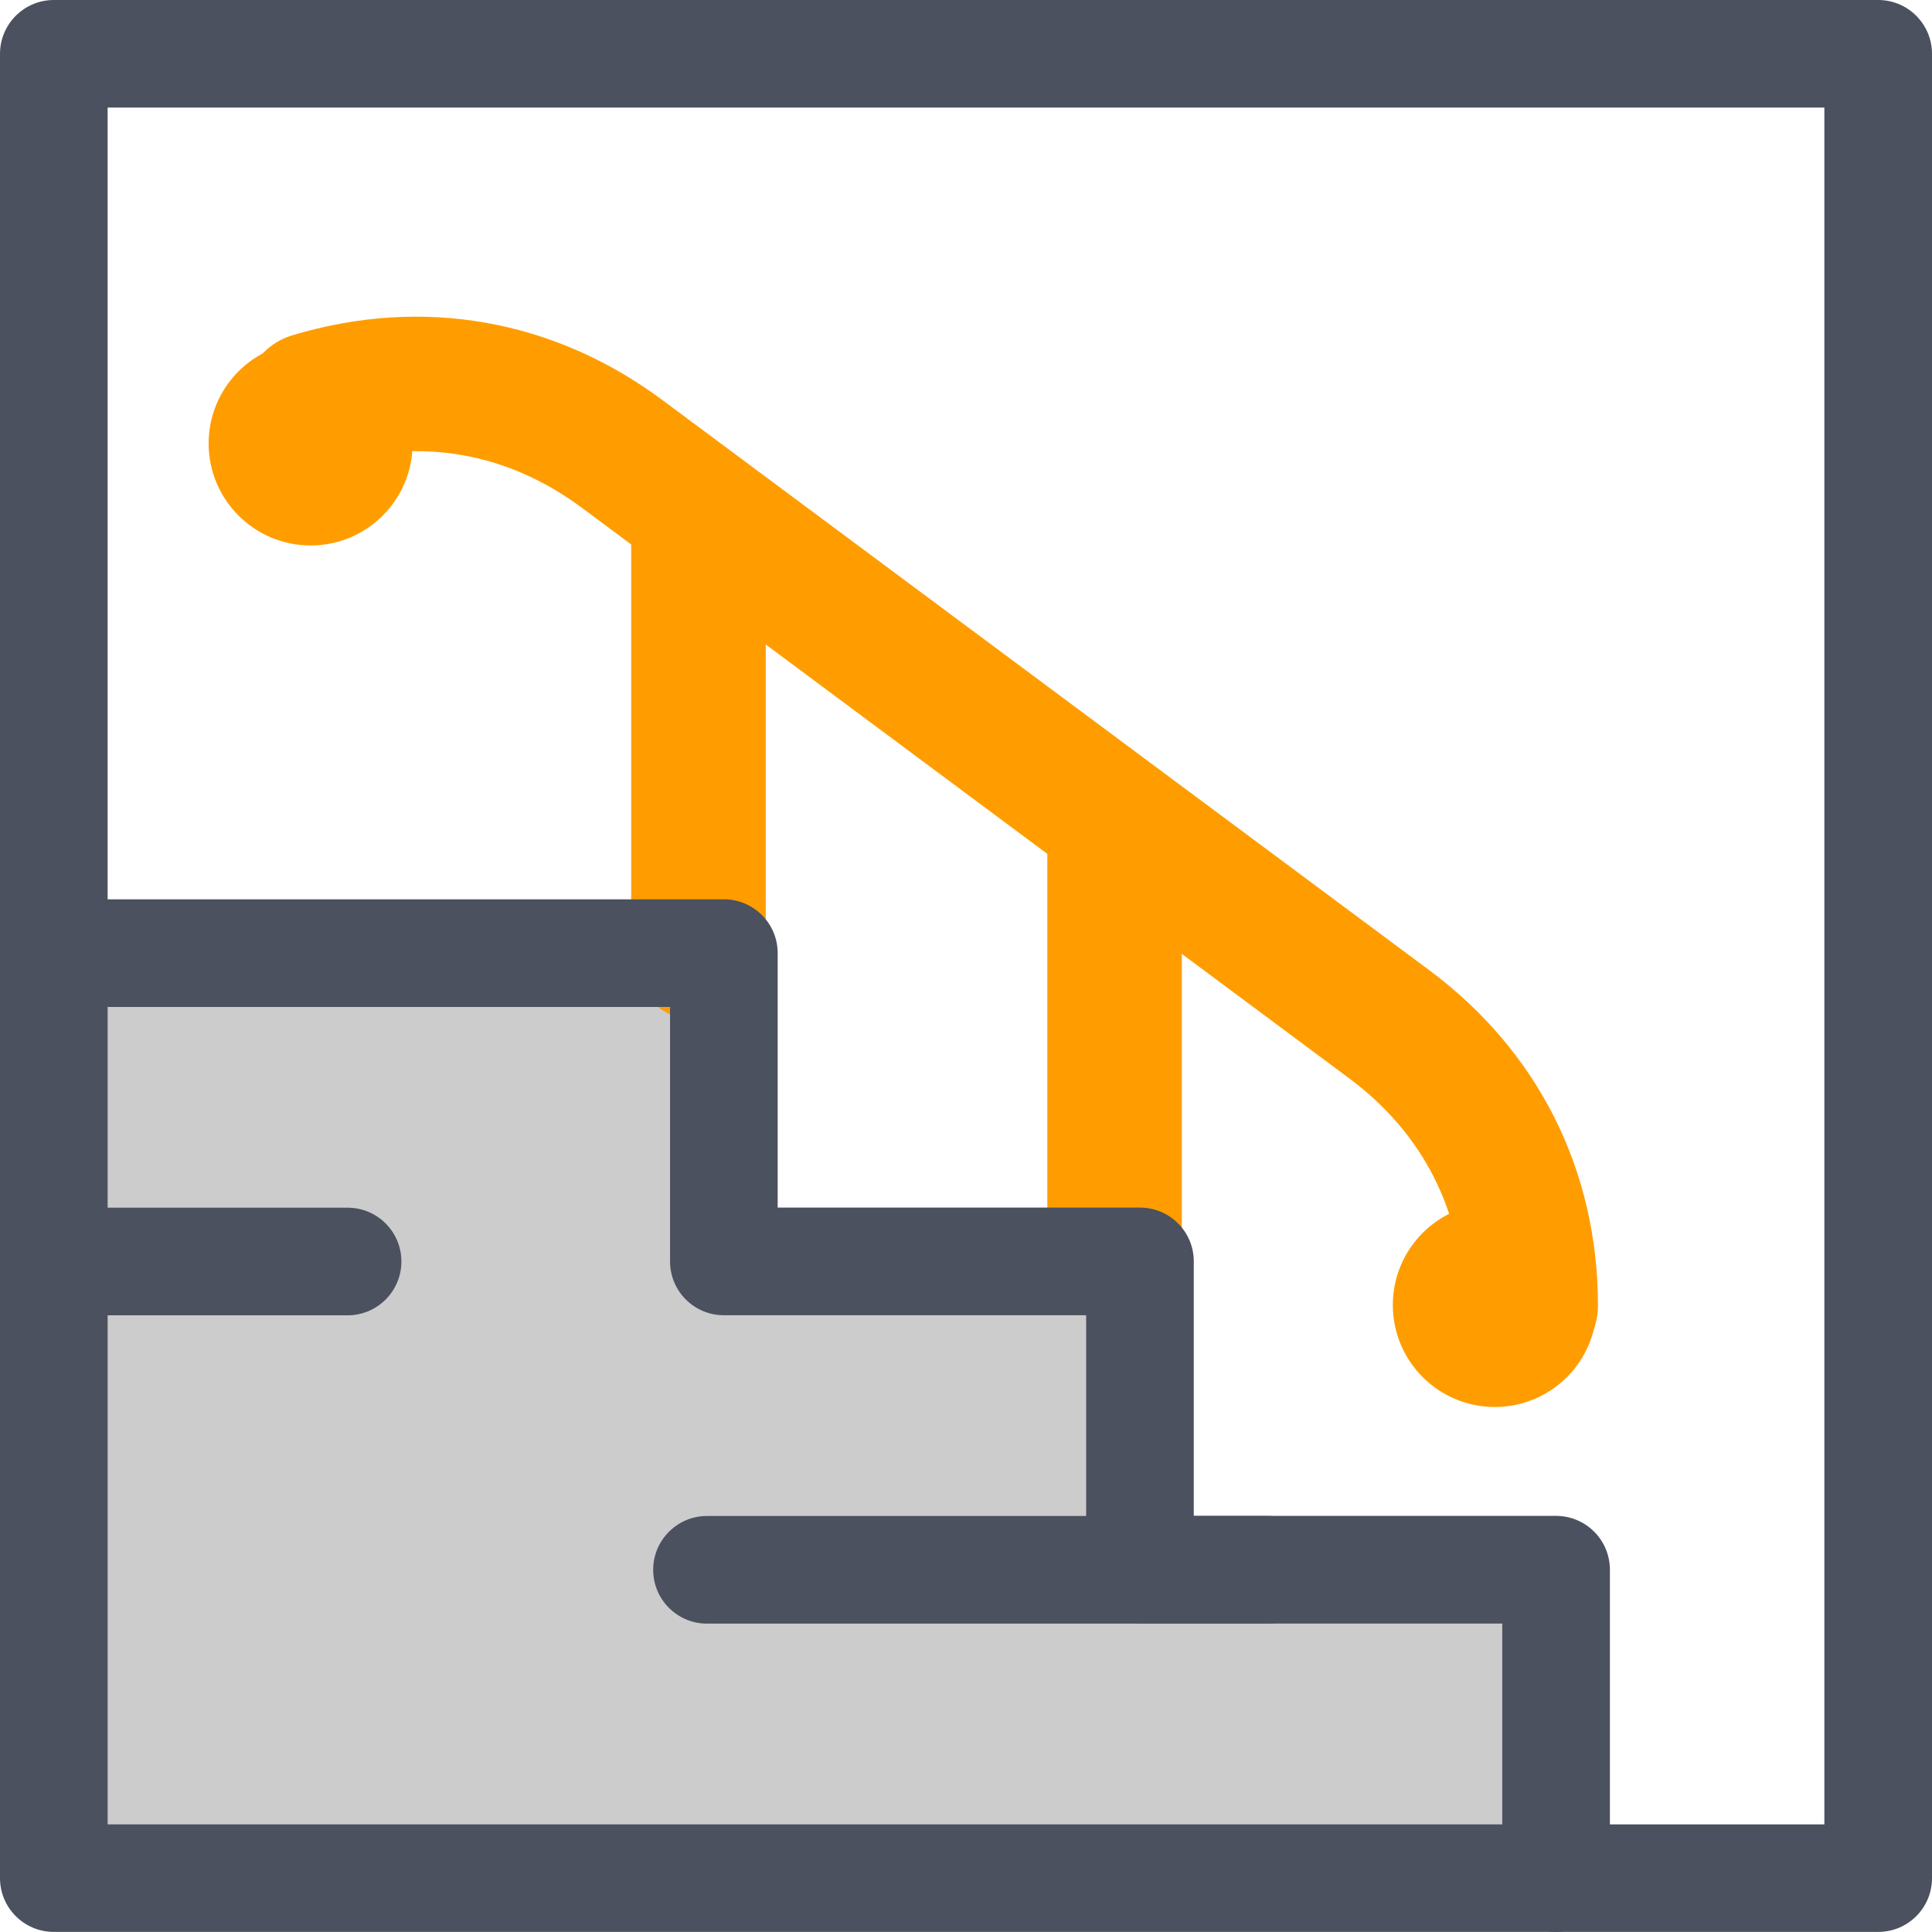
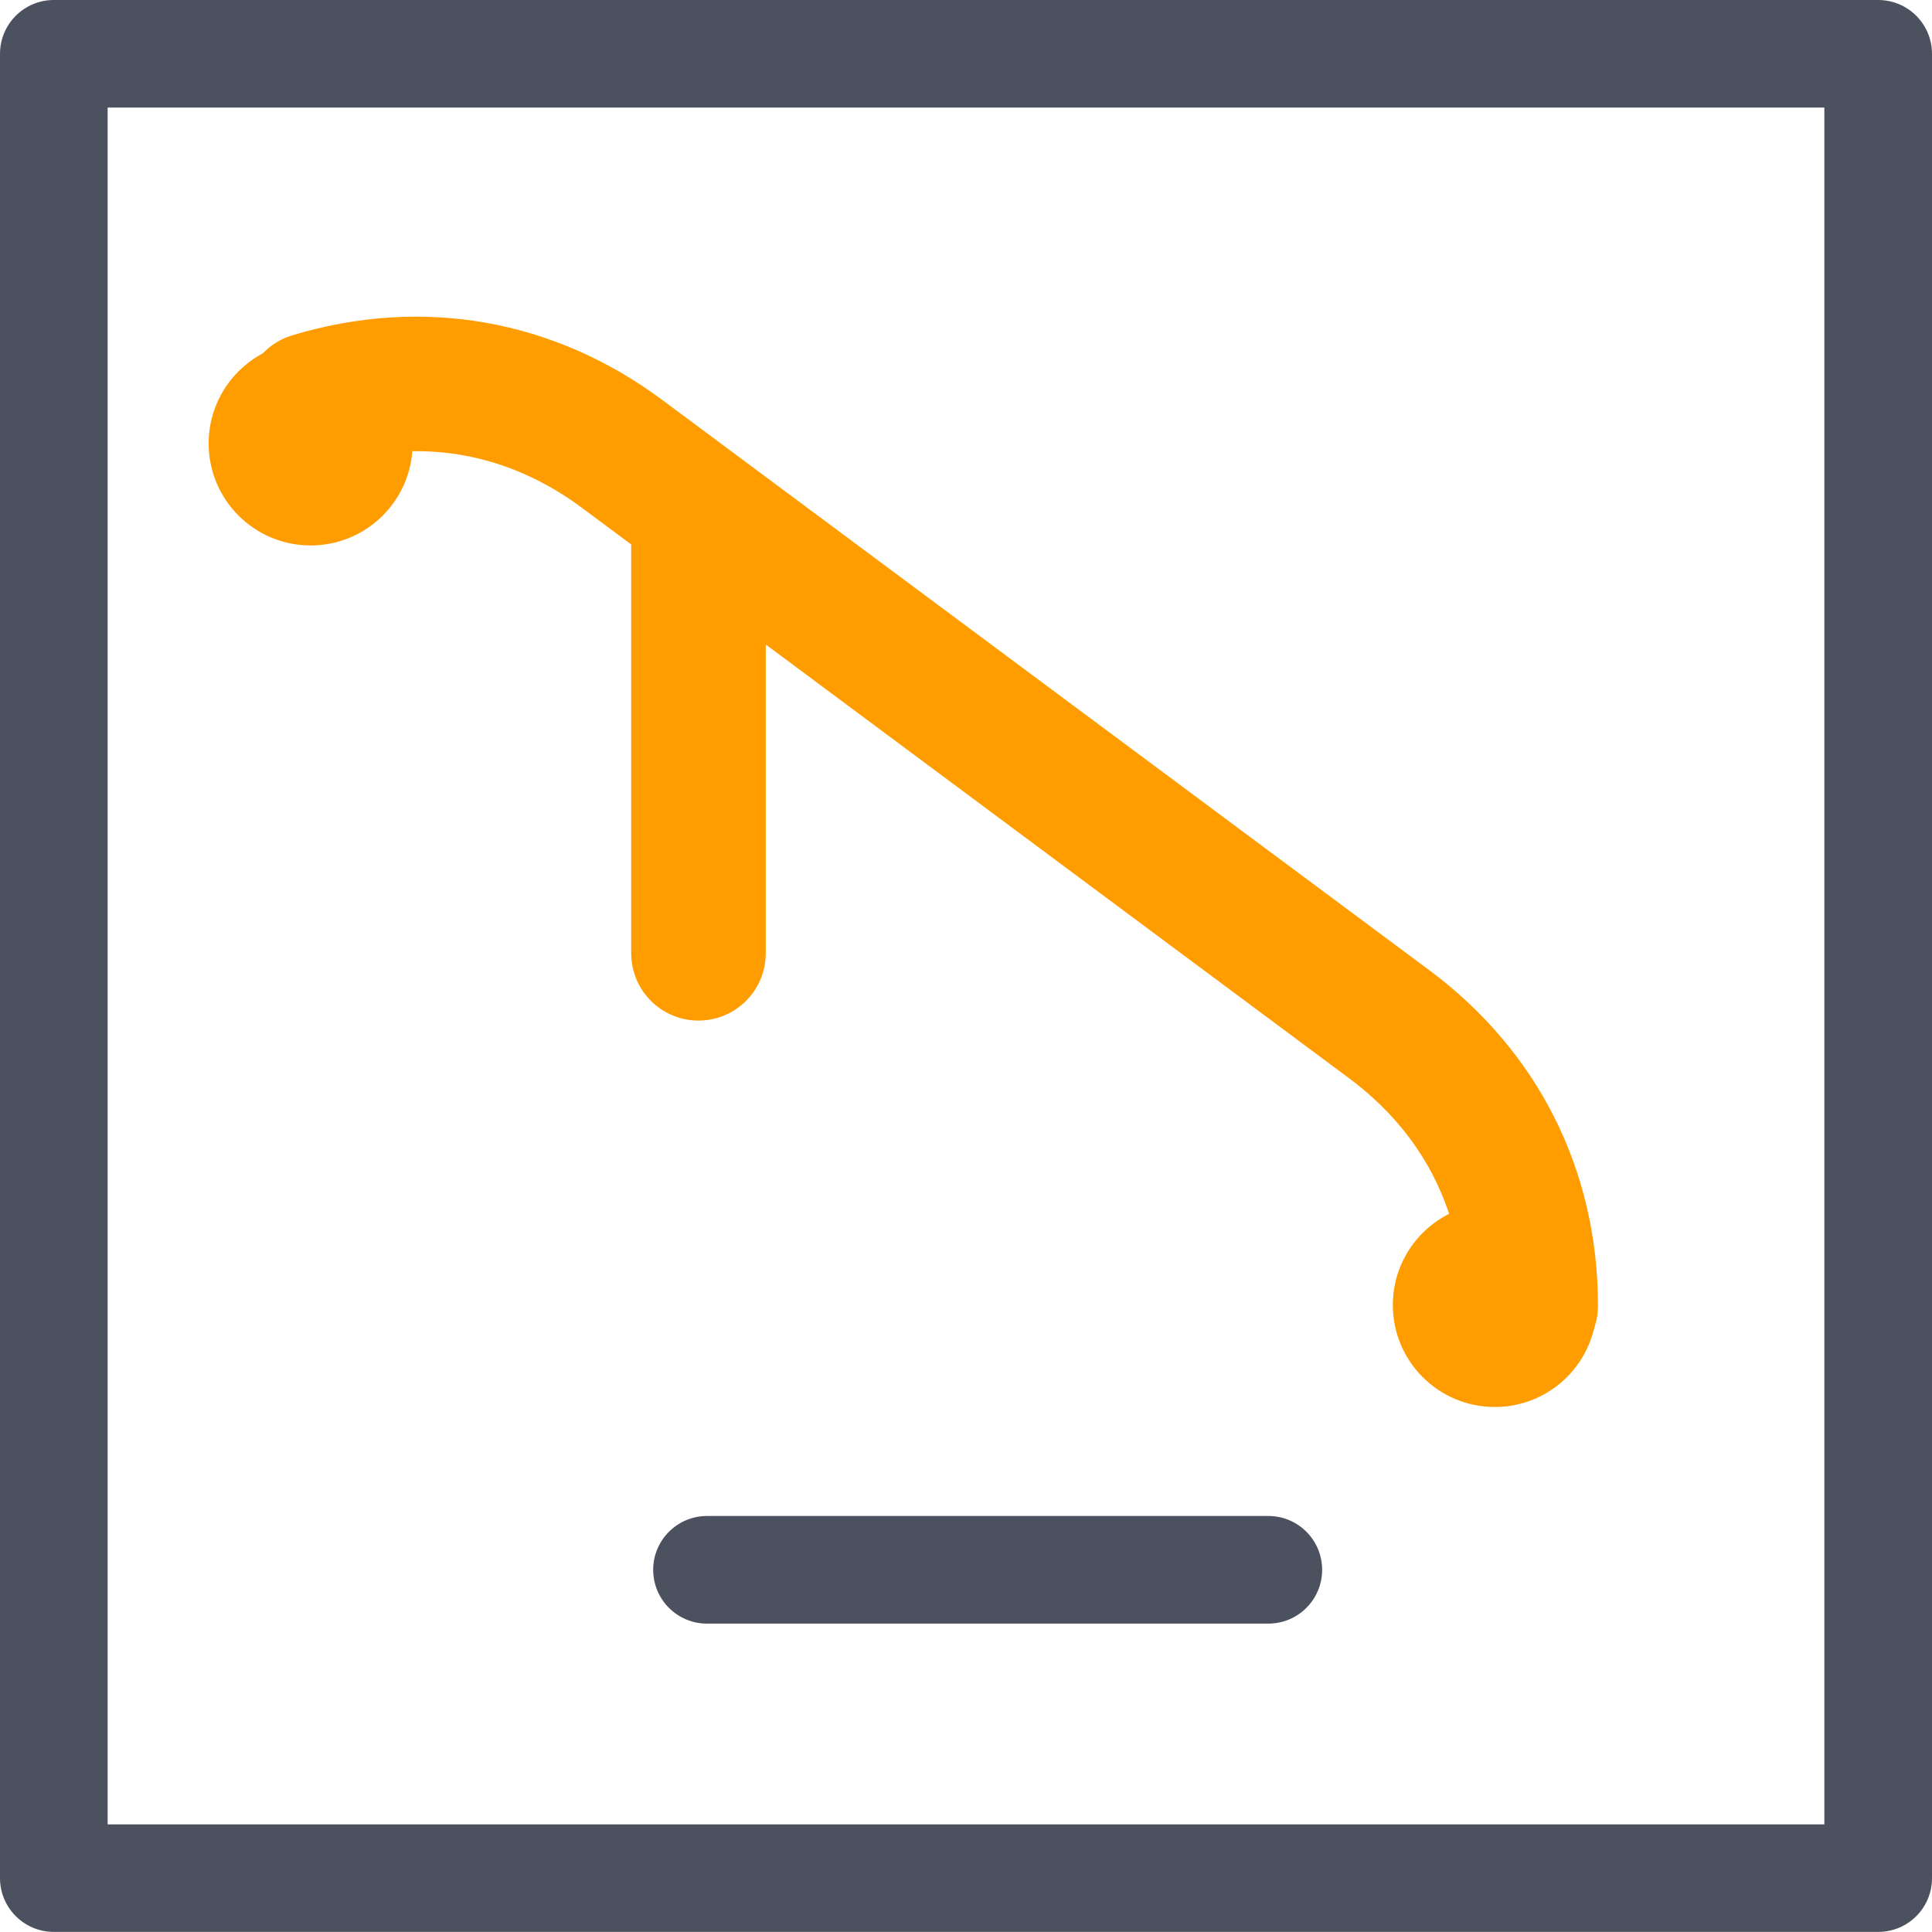
<svg xmlns="http://www.w3.org/2000/svg" version="1.1" id="Layer_1" x="0px" y="0px" width="21.539px" height="21.538px" viewBox="0 0 21.539 21.538" enable-background="new 0 0 21.539 21.538" xml:space="preserve">
  <g>
-     <path fill="#FF9D00" d="M12.426,14.814c-0.414,0-0.75-0.336-0.75-0.75V9.207c0-0.414,0.336-0.75,0.75-0.75s0.75,0.336,0.75,0.75   v4.857C13.176,14.479,12.84,14.814,12.426,14.814z" />
-   </g>
+     </g>
  <g>
-     <polygon fill-rule="evenodd" clip-rule="evenodd" fill="#CCCCCC" points="0.6,20.938 17.348,20.938 17.348,17.501 14.14,17.501    12.709,17.501 12.709,14.065 8.07,14.065 8.07,10.628 0.6,10.628  " />
-   </g>
+     </g>
  <g>
    <path fill="#FF9D00" d="M7.787,11.378c-0.414,0-0.75-0.336-0.75-0.75V5.771c0-0.414,0.336-0.75,0.75-0.75s0.75,0.336,0.75,0.75   v4.857C8.537,11.042,8.201,11.378,7.787,11.378z" />
  </g>
  <g>
    <path fill="#FF9D00" d="M17.065,15.308c-0.414,0-0.75-0.336-0.75-0.75c0-1.04-0.442-1.919-1.28-2.541L7.719,6.577   c0,0-0.001,0-0.001-0.001L6.491,5.664C5.656,5.043,4.69,4.874,3.689,5.175C3.295,5.291,2.875,5.07,2.755,4.674   s0.104-0.814,0.501-0.935c1.45-0.438,2.917-0.181,4.13,0.722l1.227,0.912c0,0,0,0,0.001,0.001l7.316,5.439   c1.216,0.903,1.885,2.232,1.885,3.744C17.815,14.972,17.479,15.308,17.065,15.308z" />
  </g>
  <g>
    <path fill="#4B515E" d="M20.939,21.538H0.6c-0.332,0-0.6-0.269-0.6-0.6V0.6C0,0.269,0.269,0,0.6,0h20.339   c0.332,0,0.6,0.269,0.6,0.6v20.339C21.539,21.27,21.271,21.538,20.939,21.538z M1.2,20.339h19.139V1.199H1.2V20.339z" />
  </g>
  <g>
-     <path fill="#4B515E" d="M3.875,14.664H1.156c-0.332,0-0.6-0.269-0.6-0.6s0.269-0.6,0.6-0.6h2.719c0.332,0,0.6,0.269,0.6,0.6   S4.206,14.664,3.875,14.664z" />
-   </g>
+     </g>
  <g>
    <path fill="#4B515E" d="M14.14,18.101H7.882c-0.332,0-0.6-0.269-0.6-0.6s0.269-0.6,0.6-0.6h6.258c0.332,0,0.6,0.269,0.6,0.6   S14.472,18.101,14.14,18.101z" />
  </g>
  <g>
-     <path fill="#4B515E" d="M17.348,21.538c-0.332,0-0.6-0.269-0.6-0.6v-2.838h-4.039c-0.332,0-0.6-0.269-0.6-0.6v-2.837H8.07   c-0.332,0-0.6-0.269-0.6-0.6v-2.837H0.6c-0.332,0-0.6-0.269-0.6-0.6s0.269-0.6,0.6-0.6h7.47c0.332,0,0.6,0.269,0.6,0.6v2.837h4.039   c0.332,0,0.6,0.269,0.6,0.6v2.837h4.039c0.332,0,0.6,0.269,0.6,0.6v3.438C17.948,21.27,17.68,21.538,17.348,21.538z" />
-   </g>
+     </g>
  <g>
    <path fill-rule="evenodd" clip-rule="evenodd" fill="#FF9D00" d="M3.463,3.807c0.628,0,1.137,0.509,1.137,1.137   c0,0.628-0.509,1.137-1.137,1.137S2.326,5.571,2.326,4.944C2.326,4.316,2.835,3.807,3.463,3.807" />
  </g>
  <g>
    <path fill-rule="evenodd" clip-rule="evenodd" fill="#FF9D00" d="M16.665,13.412c0.628,0,1.137,0.509,1.137,1.137   c0,0.628-0.509,1.137-1.137,1.137c-0.628,0-1.137-0.509-1.137-1.137C15.528,13.921,16.037,13.412,16.665,13.412" />
  </g>
</svg>